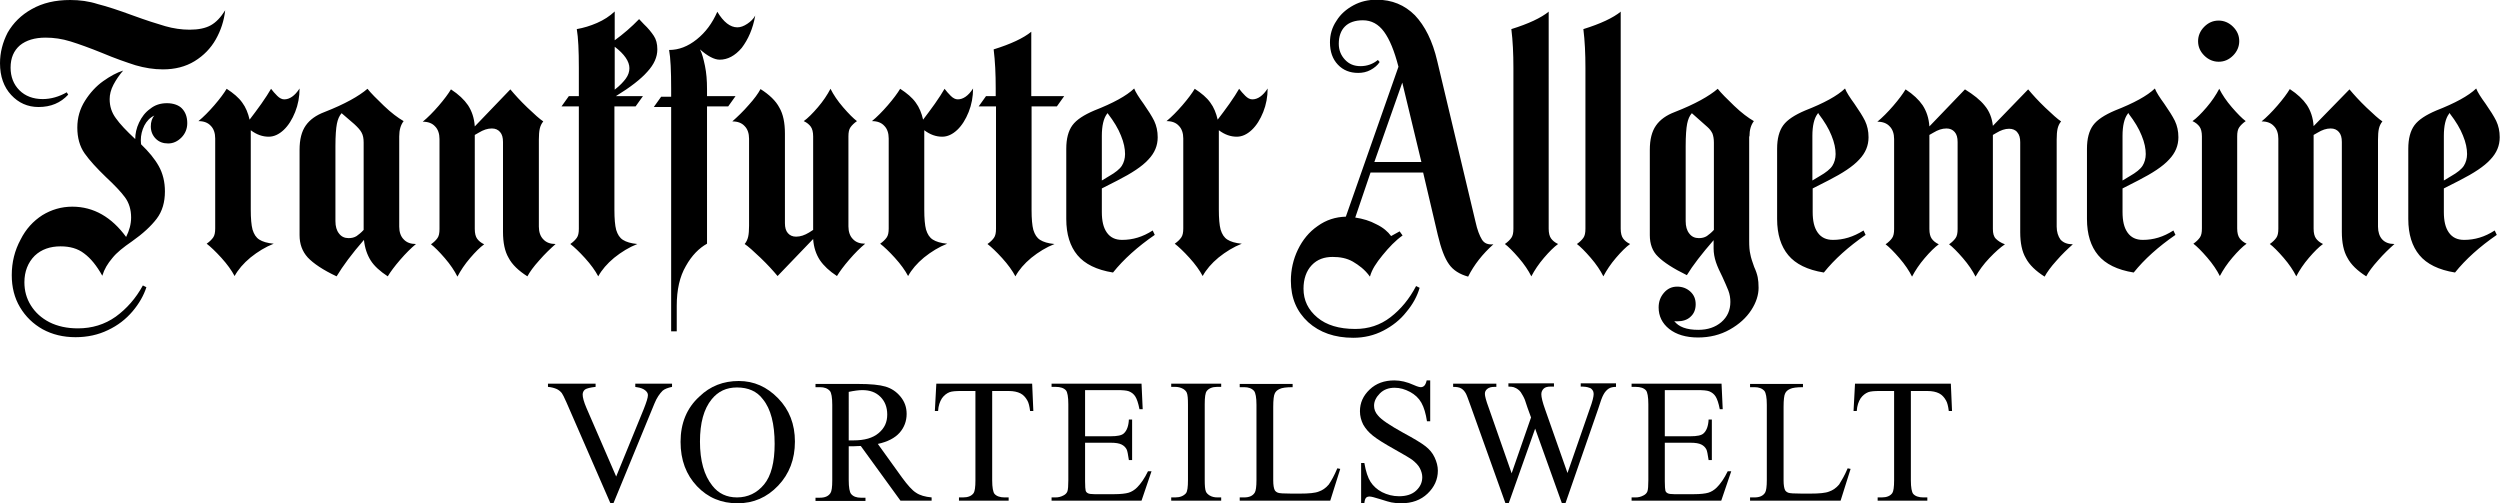
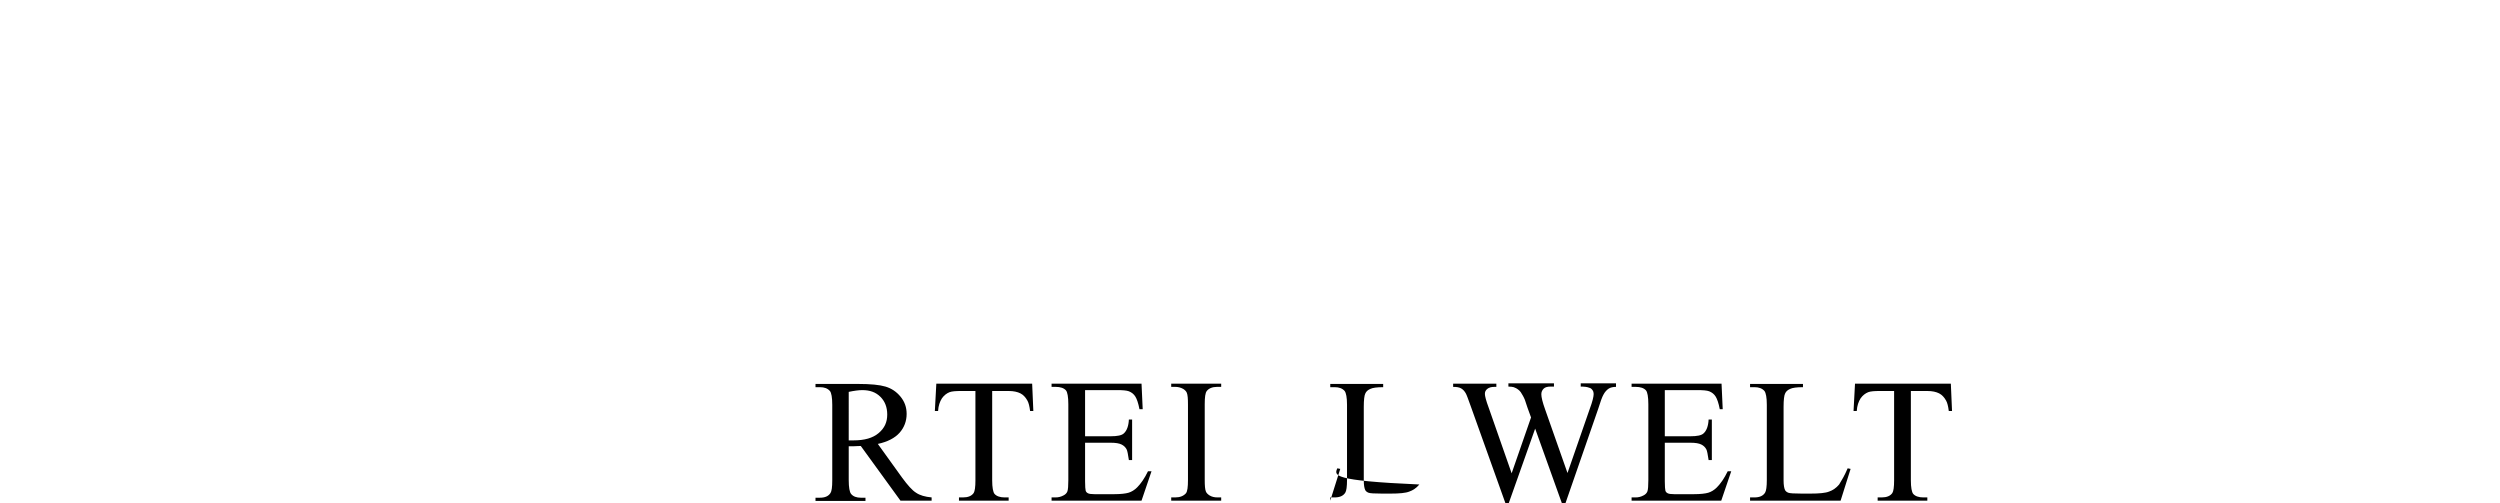
<svg xmlns="http://www.w3.org/2000/svg" version="1.1" x="0px" y="0px" width="850.4px" height="171.2px" viewBox="0 0 850.4 171.2" style="enable-background:new 0 0 850.4 171.2;" xml:space="preserve">
  <g id="Subline">
    <g>
-       <path d="M228.6,130.5v1.1c-1.4,0.3-2.5,0.7-3.2,1.3c-1,1-2,2.4-2.8,4.4l-13.9,33.8h-1.1l-14.9-34.2c-0.8-1.8-1.3-2.8-1.6-3.2    c-0.5-0.6-1.1-1.1-1.8-1.4s-1.7-0.6-2.9-0.7v-1.1h16.2v1.1c-1.8,0.2-3,0.5-3.6,0.9c-0.5,0.4-0.8,1-0.8,1.7c0,1,0.4,2.5,1.3,4.6    l10.1,23.3l9.4-23c0.9-2.3,1.4-3.8,1.4-4.7c0-0.6-0.3-1.1-0.9-1.6s-1.5-0.9-2.9-1.1c-0.1,0-0.3,0-0.5-0.1v-1.1H228.6z" />
-       <path d="M251.3,129.6c5.2,0,9.6,2,13.4,5.9c3.8,3.9,5.7,8.8,5.7,14.7c0,6-1.9,11-5.7,15c-3.8,4-8.4,6-13.8,6    c-5.5,0-10.1-1.9-13.8-5.8s-5.6-8.9-5.6-15.1c0-6.3,2.1-11.5,6.4-15.4C241.6,131.3,246.1,129.6,251.3,129.6z M250.7,131.8    c-3.6,0-6.4,1.3-8.6,4c-2.7,3.3-4,8.1-4,14.4c0,6.5,1.4,11.5,4.2,15c2.1,2.7,4.9,4,8.4,4c3.7,0,6.8-1.5,9.2-4.4s3.6-7.5,3.6-13.8    c0-6.8-1.3-11.9-4-15.2C257.5,133.1,254.5,131.8,250.7,131.8z" />
      <path d="M316.9,170.3h-10.6l-13.5-18.6c-1,0-1.8,0.1-2.4,0.1c-0.3,0-0.5,0-0.8,0c-0.3,0-0.6,0-0.9,0v11.5c0,2.5,0.3,4.1,0.8,4.7    c0.7,0.9,1.9,1.3,3.3,1.3h1.6v1.1h-17v-1.1h1.5c1.7,0,2.9-0.5,3.6-1.6c0.4-0.6,0.6-2,0.6-4.3v-25.7c0-2.5-0.3-4.1-0.8-4.7    c-0.8-0.9-1.9-1.3-3.4-1.3h-1.5v-1.1h14.5c4.2,0,7.3,0.3,9.3,0.9c2,0.6,3.7,1.7,5.1,3.4s2.1,3.6,2.1,5.9c0,2.4-0.8,4.6-2.4,6.4    s-4.1,3.1-7.4,3.8l8.2,11.4c1.9,2.6,3.5,4.4,4.8,5.2c1.3,0.9,3.1,1.4,5.3,1.6V170.3z M288.6,149.8c0.4,0,0.7,0,1,0    c0.3,0,0.5,0,0.7,0c3.8,0,6.6-0.8,8.6-2.5s2.9-3.7,2.9-6.3c0-2.5-0.8-4.5-2.3-6c-1.6-1.6-3.6-2.3-6.2-2.3c-1.1,0-2.7,0.2-4.6,0.6    V149.8z" />
      <path d="M351.1,130.5l0.4,9.3h-1.1c-0.2-1.6-0.5-2.8-0.9-3.5c-0.6-1.1-1.4-2-2.4-2.5c-1-0.5-2.3-0.8-4-0.8h-5.6v30.4    c0,2.4,0.3,4,0.8,4.6c0.7,0.8,1.9,1.2,3.4,1.2h1.4v1.1h-16.9v-1.1h1.4c1.7,0,2.9-0.5,3.6-1.5c0.4-0.6,0.6-2.1,0.6-4.3V133h-4.8    c-1.9,0-3.2,0.1-4,0.4c-1,0.4-1.9,1.1-2.6,2.1c-0.7,1.1-1.2,2.5-1.3,4.3h-1.1l0.5-9.3H351.1z" />
      <path d="M369.1,132.7v15.7h8.7c2.3,0,3.8-0.3,4.5-1c1-0.9,1.6-2.5,1.7-4.7h1.1v13.8h-1.1c-0.3-1.9-0.5-3.2-0.8-3.7    c-0.4-0.7-0.9-1.2-1.7-1.6c-0.8-0.4-2-0.6-3.7-0.6h-8.7v13.1c0,1.8,0.1,2.8,0.2,3.2s0.4,0.7,0.8,0.9c0.4,0.2,1.1,0.3,2.2,0.3h6.7    c2.2,0,3.9-0.2,4.9-0.5c1-0.3,2-0.9,2.9-1.8c1.2-1.2,2.5-3,3.7-5.5h1.2l-3.4,10h-30.6v-1.1h1.4c0.9,0,1.8-0.2,2.7-0.7    c0.6-0.3,1.1-0.8,1.3-1.4s0.3-1.9,0.3-3.8v-25.8c0-2.5-0.3-4.1-0.8-4.7c-0.7-0.8-1.9-1.2-3.5-1.2h-1.4v-1.1h30.6l0.4,8.7h-1.1    c-0.4-2.1-0.9-3.5-1.4-4.3c-0.5-0.8-1.2-1.4-2.2-1.8c-0.8-0.3-2.2-0.4-4.1-0.4H369.1z" />
      <path d="M415.4,169.2v1.1h-17v-1.1h1.4c1.6,0,2.8-0.5,3.6-1.4c0.5-0.6,0.7-2.1,0.7-4.5v-25.7c0-2-0.1-3.3-0.4-4    c-0.2-0.5-0.6-0.9-1.2-1.3c-0.9-0.5-1.8-0.7-2.7-0.7h-1.4v-1.1h17v1.1H414c-1.6,0-2.8,0.5-3.5,1.4c-0.5,0.6-0.7,2.1-0.7,4.5v25.7    c0,2,0.1,3.3,0.4,4c0.2,0.5,0.6,0.9,1.2,1.3c0.8,0.5,1.7,0.7,2.7,0.7H415.4z" />
-       <path d="M454.9,159.3l1,0.2l-3.4,10.8h-30.8v-1.1h1.5c1.7,0,2.9-0.5,3.6-1.6c0.4-0.6,0.6-2.1,0.6-4.3v-25.6c0-2.5-0.3-4-0.8-4.7    c-0.8-0.9-1.9-1.3-3.4-1.3h-1.5v-1.1h18v1.1c-2.1,0-3.6,0.2-4.4,0.6c-0.9,0.4-1.4,0.9-1.7,1.6c-0.3,0.6-0.5,2.1-0.5,4.5v25    c0,1.6,0.2,2.7,0.5,3.3c0.2,0.4,0.6,0.7,1.1,0.9s2,0.3,4.6,0.3h2.9c3,0,5.2-0.2,6.4-0.7c1.2-0.4,2.4-1.2,3.4-2.4    C452.9,163.5,453.9,161.7,454.9,159.3z" />
-       <path d="M486.5,129.6v13.7h-1.1c-0.4-2.6-1-4.7-1.9-6.3c-0.9-1.6-2.2-2.8-3.9-3.7s-3.4-1.4-5.2-1.4c-2,0-3.7,0.6-5,1.9    s-2,2.7-2,4.2c0,1.2,0.4,2.3,1.3,3.3c1.2,1.5,4.1,3.4,8.6,5.9c3.7,2,6.2,3.5,7.6,4.6s2.4,2.3,3.1,3.8s1.1,3,1.1,4.5    c0,3-1.2,5.6-3.5,7.8c-2.3,2.2-5.3,3.3-9,3.3c-1.2,0-2.2-0.1-3.3-0.3c-0.6-0.1-1.9-0.5-3.8-1.1s-3.1-0.9-3.6-0.9    c-0.5,0-0.9,0.1-1.2,0.4s-0.5,0.9-0.6,1.8h-1.1v-13.6h1.1c0.5,2.9,1.2,5,2.1,6.4s2.2,2.6,3.9,3.5c1.8,0.9,3.7,1.4,5.8,1.4    c2.4,0,4.4-0.6,5.8-1.9s2.1-2.8,2.1-4.6c0-1-0.3-2-0.8-3c-0.5-1-1.4-1.9-2.5-2.8c-0.8-0.6-2.8-1.8-6.2-3.7s-5.8-3.4-7.3-4.6    s-2.5-2.4-3.3-3.8c-0.7-1.4-1.1-2.9-1.1-4.5c0-2.9,1.1-5.3,3.3-7.4s5-3.1,8.4-3.1c2.1,0,4.3,0.5,6.7,1.6c1.1,0.5,1.9,0.7,2.3,0.7    c0.5,0,0.9-0.2,1.2-0.5s0.6-0.9,0.8-1.8H486.5z" />
+       <path d="M454.9,159.3l1,0.2l-3.4,10.8v-1.1h1.5c1.7,0,2.9-0.5,3.6-1.6c0.4-0.6,0.6-2.1,0.6-4.3v-25.6c0-2.5-0.3-4-0.8-4.7    c-0.8-0.9-1.9-1.3-3.4-1.3h-1.5v-1.1h18v1.1c-2.1,0-3.6,0.2-4.4,0.6c-0.9,0.4-1.4,0.9-1.7,1.6c-0.3,0.6-0.5,2.1-0.5,4.5v25    c0,1.6,0.2,2.7,0.5,3.3c0.2,0.4,0.6,0.7,1.1,0.9s2,0.3,4.6,0.3h2.9c3,0,5.2-0.2,6.4-0.7c1.2-0.4,2.4-1.2,3.4-2.4    C452.9,163.5,453.9,161.7,454.9,159.3z" />
      <path d="M549.7,130.5v1.1c-1,0-1.9,0.2-2.5,0.6c-0.6,0.4-1.3,1.1-1.8,2.1c-0.4,0.7-1,2.3-1.8,4.9l-11.1,32h-1.2l-9.1-25.4l-9,25.4    h-1.1l-11.8-33c-0.9-2.5-1.4-3.9-1.7-4.4c-0.4-0.7-0.9-1.3-1.6-1.7s-1.6-0.5-2.7-0.5v-1.1H509v1.1h-0.7c-1,0-1.8,0.2-2.4,0.7    s-0.8,1-0.8,1.7c0,0.7,0.4,2.3,1.3,4.7l7.8,22.3l6.6-19l-1.2-3.3l-0.9-2.7c-0.4-1-0.9-1.8-1.4-2.6c-0.3-0.4-0.6-0.7-0.9-0.9    c-0.5-0.4-1-0.6-1.5-0.8c-0.4-0.1-1-0.2-1.8-0.2v-1.1h15.5v1.1h-1.1c-1.1,0-1.9,0.2-2.4,0.7c-0.5,0.5-0.8,1.1-0.8,1.9    c0,1,0.4,2.7,1.3,5.2l7.6,21.6l7.6-21.9c0.9-2.4,1.3-4.1,1.3-5c0-0.4-0.1-0.9-0.4-1.3s-0.6-0.7-1.1-0.8c-0.7-0.3-1.7-0.4-2.9-0.4    v-1.1H549.7z" />
      <path d="M566.3,132.7v15.7h8.7c2.3,0,3.8-0.3,4.5-1c1-0.9,1.6-2.5,1.7-4.7h1.1v13.8h-1.1c-0.3-1.9-0.5-3.2-0.8-3.7    c-0.4-0.7-0.9-1.2-1.7-1.6c-0.8-0.4-2-0.6-3.7-0.6h-8.7v13.1c0,1.8,0.1,2.8,0.2,3.2s0.4,0.7,0.8,0.9c0.4,0.2,1.1,0.3,2.2,0.3h6.7    c2.2,0,3.9-0.2,4.9-0.5c1-0.3,2-0.9,2.9-1.8c1.2-1.2,2.5-3,3.7-5.5h1.2l-3.4,10H555v-1.1h1.4c0.9,0,1.8-0.2,2.7-0.7    c0.6-0.3,1.1-0.8,1.3-1.4s0.3-1.9,0.3-3.8v-25.8c0-2.5-0.3-4.1-0.8-4.7c-0.7-0.8-1.9-1.2-3.5-1.2H555v-1.1h30.6l0.4,8.7H585    c-0.4-2.1-0.9-3.5-1.4-4.3c-0.5-0.8-1.2-1.4-2.2-1.8c-0.8-0.3-2.2-0.4-4.1-0.4H566.3z" />
      <path d="M628.5,159.3l1,0.2l-3.4,10.8h-30.8v-1.1h1.5c1.7,0,2.9-0.5,3.6-1.6c0.4-0.6,0.6-2.1,0.6-4.3v-25.6c0-2.5-0.3-4-0.8-4.7    c-0.8-0.9-1.9-1.3-3.4-1.3h-1.5v-1.1h18v1.1c-2.1,0-3.6,0.2-4.4,0.6c-0.9,0.4-1.4,0.9-1.7,1.6c-0.3,0.6-0.5,2.1-0.5,4.5v25    c0,1.6,0.2,2.7,0.5,3.3c0.2,0.4,0.6,0.7,1.1,0.9s2,0.3,4.6,0.3h2.9c3,0,5.2-0.2,6.4-0.7c1.2-0.4,2.4-1.2,3.4-2.4    C626.4,163.5,627.5,161.7,628.5,159.3z" />
      <path d="M663.6,130.5l0.4,9.3h-1.1c-0.2-1.6-0.5-2.8-0.9-3.5c-0.6-1.1-1.4-2-2.4-2.5c-1-0.5-2.3-0.8-4-0.8H650v30.4    c0,2.4,0.3,4,0.8,4.6c0.7,0.8,1.9,1.2,3.4,1.2h1.4v1.1h-16.9v-1.1h1.4c1.7,0,2.9-0.5,3.6-1.5c0.4-0.6,0.6-2.1,0.6-4.3V133h-4.8    c-1.9,0-3.2,0.1-4,0.4c-1,0.4-1.9,1.1-2.6,2.1c-0.7,1.1-1.2,2.5-1.3,4.3h-1.1l0.5-9.3H663.6z" />
    </g>
  </g>
  <g id="FAZ_x5F_Logo">
-     <path d="M256.9,5.3c-0.6,1.1-1.5,2-2.7,2.8c-1.2,0.8-2.3,1.2-3.4,1.2c-2.4,0-4.7-1.8-6.8-5.3c-1.7,3.9-4,7-7,9.4s-6.1,3.6-9.4,3.6   c0.5,2.7,0.7,7.1,0.7,13.2v2.7h-3.4l-2.5,3.5h5.9v76.3h1.9V104c0-5.4,1-9.9,3.1-13.5c2-3.6,4.5-6.1,7.2-7.6V36.2h7.2l2.5-3.5h-9.7   v-2.4c0-2.9-0.2-5.5-0.7-7.9c-0.5-2.4-1-4.3-1.7-5.6c2.6,2.3,4.9,3.5,6.7,3.5c2.7,0,5.2-1.3,7.5-4C254.5,13.4,256.1,9.8,256.9,5.3z    M101.9,30.1c-1.6,2.5-3.4,3.7-5.2,3.7c-0.8,0-1.6-0.4-2.4-1.2c-0.8-0.8-1.5-1.6-2.1-2.4c-0.8,1.4-1.9,3.1-3.3,5.1   c-1.4,2-2.8,3.8-4,5.4c-0.5-2.2-1.3-4.2-2.5-5.8c-1.2-1.7-3-3.2-5.3-4.7c-0.9,1.5-2.3,3.4-4.2,5.6c-1.9,2.2-3.7,4-5.4,5.4   c1.8,0,3.2,0.5,4.2,1.6c1,1,1.5,2.5,1.5,4.3v30.6c0,1.4-0.2,2.4-0.7,3.1c-0.5,0.7-1.2,1.4-2.2,2.1c1.3,1,3,2.6,5,4.8   c2,2.2,3.5,4.3,4.5,6.2c1.2-2.2,3-4.3,5.4-6.3c2.5-2,5.1-3.6,7.9-4.7c-2.2-0.2-3.8-0.7-4.9-1.4c-1.1-0.7-1.8-1.8-2.3-3.4   c-0.4-1.5-0.6-3.8-0.6-6.8V44.3c2,1.5,4,2.2,6.1,2.2c1.8,0,3.5-0.8,5.1-2.3c1.6-1.5,2.9-3.6,3.9-6.1   C101.4,35.6,101.9,32.9,101.9,30.1z M183.3,47.5c0-1.5,0.1-2.8,0.3-3.7c0.2-0.9,0.6-1.8,1.2-2.5c-1.2-0.8-3-2.4-5.4-4.7   c-2.4-2.3-4.3-4.4-5.8-6.2l-12.1,12.6c-0.2-2.9-1-5.2-2.3-7.2c-1.3-1.9-3.2-3.7-5.8-5.4c-0.9,1.5-2.3,3.4-4.2,5.6   c-1.9,2.2-3.7,4-5.4,5.4c1.8,0,3.2,0.5,4.2,1.6c1,1,1.5,2.5,1.5,4.3v30.6c0,1.4-0.2,2.4-0.7,3.1c-0.5,0.7-1.2,1.4-2.2,2.1   c1.2,0.9,2.8,2.5,4.7,4.7c1.9,2.2,3.3,4.3,4.3,6.3c1.1-2.1,2.5-4.2,4.3-6.3c1.8-2.1,3.4-3.7,4.8-4.7c-1.1-0.5-1.9-1.2-2.4-1.9   c-0.5-0.7-0.8-1.8-0.8-3.3V45.9l1.4-0.8c1.5-0.9,2.9-1.4,4.4-1.4c1.2,0,2.1,0.4,2.8,1.2c0.7,0.8,1,1.9,1,3.4v30.6   c0,3.6,0.6,6.6,1.9,8.8c1.2,2.3,3.4,4.4,6.4,6.3c0.8-1.5,2.1-3.3,4-5.4c1.9-2.2,3.8-4,5.6-5.6c-1.8,0-3.2-0.5-4.2-1.6   c-1-1-1.5-2.5-1.5-4.3V47.5z M808.9,77.1V47.5c0-1.5,0.1-2.8,0.3-3.7c0.2-0.9,0.6-1.8,1.2-2.5c-1.2-0.8-3-2.4-5.4-4.7   c-2.4-2.3-4.3-4.4-5.8-6.2L787,42.9c-0.2-2.9-1-5.2-2.3-7.2c-1.3-1.9-3.2-3.7-5.8-5.4c-0.9,1.5-2.3,3.4-4.2,5.6   c-1.9,2.2-3.7,4-5.4,5.4c1.8,0,3.2,0.5,4.2,1.6c1,1,1.5,2.5,1.5,4.3v30.6c0,1.4-0.2,2.4-0.7,3.1c-0.5,0.7-1.2,1.4-2.2,2.1   c1.2,0.9,2.8,2.5,4.7,4.7c1.9,2.2,3.3,4.3,4.3,6.3c1.1-2.1,2.5-4.2,4.3-6.3c1.8-2.1,3.4-3.7,4.8-4.7c-1.1-0.5-1.9-1.2-2.4-1.9   c-0.5-0.7-0.8-1.8-0.8-3.3V45.9l1.4-0.8c1.5-0.9,2.9-1.4,4.4-1.4c1.2,0,2.1,0.4,2.8,1.2c0.7,0.8,1,1.9,1,3.4v30.6   c0,3.6,0.6,6.6,1.9,8.8c1.2,2.3,3.4,4.4,6.4,6.3c0.8-1.5,2.1-3.3,4-5.4c1.9-2.2,3.8-4,5.6-5.6c-1.8,0-3.2-0.5-4.2-1.6   C809.4,80.4,808.9,78.9,808.9,77.1L808.9,77.1L808.9,77.1z M223.6,16.8c0-1.9-0.4-3.4-1.2-4.6c-0.8-1.2-1.9-2.6-3.4-4l-1.6-1.7   c-2.6,2.7-5.4,5.1-8.3,7.2V3.9c-1.7,1.6-3.7,2.9-6,3.9c-2.3,1-4.6,1.7-6.9,2.1c0.5,2.9,0.7,7.3,0.7,13.2v9.6h-3.4l-2.5,3.5h5.9   v41.6c0,1.4-0.2,2.4-0.7,3.1c-0.5,0.7-1.2,1.4-2.2,2.1c1.3,1,3,2.6,5,4.8c2,2.2,3.5,4.3,4.5,6.2c1.2-2.2,3-4.3,5.4-6.3   c2.5-2,5.1-3.6,7.9-4.7c-2.2-0.2-3.8-0.7-4.9-1.4c-1.1-0.7-1.8-1.8-2.3-3.4c-0.4-1.5-0.6-3.8-0.6-6.8V36.2h7.2l2.5-3.5h-9.2   c4.9-3,8.5-5.8,10.7-8.3C222.5,21.9,223.6,19.4,223.6,16.8z M209.1,15.9c3.3,2.5,5,5,5,7.3c0,1.2-0.4,2.4-1.2,3.5   c-0.8,1.1-2,2.4-3.8,3.8V15.9z M331,30.1c-1.6,2.5-3.4,3.7-5.2,3.7c-0.8,0-1.6-0.4-2.4-1.2c-0.8-0.8-1.5-1.6-2.1-2.4   c-0.8,1.4-1.9,3.1-3.3,5.1c-1.4,2-2.8,3.8-4,5.4c-0.5-2.2-1.3-4.2-2.5-5.8c-1.2-1.7-3-3.2-5.3-4.7c-0.9,1.5-2.3,3.4-4.2,5.6   c-1.9,2.2-3.7,4-5.4,5.4c1.8,0,3.2,0.5,4.2,1.6c1,1,1.5,2.5,1.5,4.3v30.6c0,1.4-0.2,2.4-0.7,3.1c-0.5,0.7-1.2,1.4-2.2,2.1   c1.3,1,3,2.6,5,4.8c2,2.2,3.5,4.3,4.5,6.2c1.2-2.2,3-4.3,5.4-6.3c2.5-2,5.1-3.6,7.9-4.7c-2.2-0.2-3.8-0.7-4.9-1.4   c-1.1-0.7-1.8-1.8-2.3-3.4c-0.4-1.5-0.6-3.8-0.6-6.8V44.3c2,1.5,4,2.2,6.1,2.2c1.8,0,3.5-0.8,5.1-2.3c1.6-1.5,2.9-3.6,3.9-6.1   C330.5,35.6,331,32.9,331,30.1z M431.2,30.1c-1.6,2.5-3.4,3.7-5.2,3.7c-0.8,0-1.6-0.4-2.4-1.2c-0.8-0.8-1.5-1.6-2.1-2.4   c-0.8,1.4-1.9,3.1-3.3,5.1c-1.4,2-2.8,3.8-4,5.4c-0.5-2.2-1.3-4.2-2.5-5.8c-1.2-1.7-3-3.2-5.3-4.7c-0.9,1.5-2.3,3.4-4.2,5.6   c-1.9,2.2-3.7,4-5.4,5.4c1.8,0,3.2,0.5,4.2,1.6c1,1,1.5,2.5,1.5,4.3v30.6c0,1.4-0.2,2.4-0.7,3.1c-0.5,0.7-1.2,1.4-2.2,2.1   c1.3,1,3,2.6,5,4.8c2,2.2,3.5,4.3,4.5,6.2c1.2-2.2,3-4.3,5.4-6.3c2.5-2,5.1-3.6,7.9-4.7c-2.2-0.2-3.8-0.7-4.9-1.4   c-1.1-0.7-1.8-1.8-2.3-3.4c-0.4-1.5-0.6-3.8-0.6-6.8V44.3c2,1.5,4,2.2,6.1,2.2c1.8,0,3.5-0.8,5.1-2.3c1.6-1.5,2.9-3.6,3.9-6.1   C430.7,35.6,431.2,32.9,431.2,30.1z M135.8,46.4c0-2.2,0.5-3.9,1.5-5.2c-1.9-1.1-4.2-2.8-6.7-5.2c-2.5-2.4-4.4-4.3-5.6-5.8   c-2.9,2.5-7.7,5.2-14.6,7.9c-2.9,1.1-5,2.6-6.4,4.6s-2.1,4.7-2.1,8.3v29c0,3,0.9,5.5,2.8,7.6c1.9,2,5.1,4.2,9.8,6.4   c2.1-3.5,5.2-7.7,9.3-12.4c0.3,2.8,1.1,5.1,2.3,7c1.2,1.9,3.2,3.7,5.8,5.4c0.9-1.5,2.3-3.4,4.2-5.6c1.9-2.2,3.7-4,5.4-5.4   c-1.8,0-3.2-0.5-4.2-1.6c-1-1-1.5-2.5-1.5-4.3V46.4z M118.6,81c-1.4,0-2.5-0.5-3.3-1.6c-0.8-1-1.2-2.4-1.2-4.2V49.7   c0-3.5,0.2-6.1,0.5-7.6c0.3-1.5,0.8-2.7,1.6-3.6l4.3,3.7c1.2,1.1,2.1,2.1,2.5,2.9c0.5,0.9,0.7,2,0.7,3.4v29.7   c-0.8,0.9-1.7,1.6-2.4,2.1C120.5,80.8,119.6,81,118.6,81z M288.6,46.4c0-1.4,0.2-2.4,0.7-3.1c0.5-0.7,1.2-1.4,2.2-2.1   c-1.2-0.9-2.8-2.5-4.7-4.7c-1.9-2.2-3.3-4.3-4.3-6.3c-1.1,2.1-2.5,4.2-4.3,6.3c-1.8,2.1-3.4,3.7-4.8,4.7c1.1,0.5,1.9,1.2,2.4,1.9   c0.5,0.7,0.8,1.8,0.8,3.3v31.8l-1.4,0.9c-1.5,0.9-2.9,1.4-4.4,1.4c-1.2,0-2.1-0.4-2.8-1.2c-0.7-0.8-1-1.9-1-3.4V45.4   c0-3.6-0.6-6.6-1.9-8.8c-1.2-2.3-3.4-4.4-6.4-6.3c-0.8,1.5-2.1,3.3-4,5.4c-1.9,2.2-3.8,4-5.6,5.6c1.8,0,3.2,0.5,4.2,1.6   c1,1,1.5,2.5,1.5,4.3v29.6c0,1.5-0.1,2.8-0.3,3.7c-0.2,0.9-0.6,1.8-1.2,2.5c1.2,0.8,3,2.4,5.4,4.7c2.4,2.3,4.3,4.4,5.8,6.2   l12.1-12.6c0.2,2.9,1,5.2,2.3,7.2c1.3,1.9,3.2,3.7,5.8,5.4c0.9-1.5,2.3-3.4,4.2-5.6c1.9-2.2,3.7-4,5.4-5.4c-1.8,0-3.2-0.5-4.2-1.6   c-1-1-1.5-2.5-1.5-4.3V46.4z M359.5,36.2l2.5-3.5h-11.2V10.8c-2.7,2.2-7,4.2-12.8,6c0.5,4,0.7,8.4,0.7,13.2v2.7h-3.3l-2.5,3.5h5.9   v41.6c0,1.4-0.2,2.4-0.7,3.1c-0.5,0.7-1.2,1.4-2.2,2.1c1.3,1,3,2.6,5,4.8c2,2.2,3.5,4.3,4.5,6.2c1.2-2.2,3-4.3,5.4-6.3   c2.5-2,5.1-3.6,7.9-4.7c-2.2-0.2-3.8-0.7-4.9-1.4c-1.1-0.7-1.8-1.8-2.3-3.4c-0.4-1.5-0.6-3.8-0.6-6.8V36.2H359.5z M381.7,81.6   c-2.3,0-4-0.8-5.2-2.5c-1.2-1.7-1.7-4-1.7-7v-8l5.3-2.7c4.9-2.5,8.4-4.8,10.5-7.1c2.2-2.3,3.2-4.8,3.2-7.6c0-2.1-0.4-3.9-1.2-5.6   c-0.8-1.6-2-3.5-3.6-5.8c-1.6-2.2-2.7-3.9-3.2-5.2c-2.6,2.5-7.2,5-13.6,7.5c-3.5,1.5-6,3.1-7.4,5c-1.4,1.9-2.1,4.6-2.1,8v23.9   c0,5.2,1.3,9.3,3.8,12.3c2.5,3,6.5,5,12.1,5.9c3.6-4.5,8.4-8.8,14.2-12.8l-0.7-1.5C388.7,80.6,385.3,81.6,381.7,81.6z M376.9,38.7   c2,2.6,3.5,5.1,4.4,7.4c1,2.4,1.4,4.5,1.4,6.3c0,1.5-0.4,2.9-1.1,4c-0.7,1.1-2.2,2.3-4.3,3.5l-2.5,1.5V46.2c0-3.4,0.6-5.9,1.7-7.4   c0.1-0.1,0.3-0.4,0.3-0.4C376.7,38.5,376.8,38.6,376.9,38.7z M623.5,81.6c-2.3,0-4-0.8-5.2-2.5c-1.2-1.7-1.7-4-1.7-7v-8l5.3-2.7   c4.9-2.5,8.4-4.8,10.5-7.1c2.2-2.3,3.2-4.8,3.2-7.6c0-2.1-0.4-3.9-1.2-5.6c-0.8-1.6-2-3.5-3.6-5.8c-1.6-2.2-2.7-3.9-3.2-5.2   c-2.6,2.5-7.2,5-13.6,7.5c-3.5,1.5-6,3.1-7.4,5c-1.4,1.9-2.1,4.6-2.1,8v23.9c0,5.2,1.3,9.3,3.8,12.3c2.5,3,6.5,5,12.1,5.9   c3.6-4.5,8.4-8.8,14.2-12.8l-0.7-1.5C630.4,80.6,627,81.6,623.5,81.6z M618.6,38.7c2,2.6,3.5,5.1,4.4,7.4c1,2.4,1.4,4.5,1.4,6.3   c0,1.5-0.4,2.9-1.1,4c-0.7,1.1-2.2,2.3-4.3,3.5l-2.5,1.5V46.2c0-3.4,0.6-5.9,1.7-7.4c0.1-0.1,0.3-0.4,0.3-0.4   C618.5,38.5,618.6,38.6,618.6,38.7z M728.9,81.6c-2.3,0-4-0.8-5.2-2.5c-1.2-1.7-1.7-4-1.7-7v-8l5.3-2.7c4.9-2.5,8.4-4.8,10.5-7.1   c2.2-2.3,3.2-4.8,3.2-7.6c0-2.1-0.4-3.9-1.2-5.6c-0.8-1.6-2-3.5-3.6-5.8c-1.6-2.2-2.7-3.9-3.2-5.2c-2.6,2.5-7.2,5-13.6,7.5   c-3.5,1.5-6,3.1-7.4,5c-1.4,1.9-2.1,4.6-2.1,8v23.9c0,5.2,1.3,9.3,3.8,12.3c2.5,3,6.5,5,12.1,5.9c3.6-4.5,8.4-8.8,14.2-12.8   l-0.7-1.5C735.9,80.6,732.5,81.6,728.9,81.6z M724.1,38.7c2,2.6,3.5,5.1,4.4,7.4c1,2.4,1.4,4.5,1.4,6.3c0,1.5-0.4,2.9-1.1,4   c-0.7,1.1-2.2,2.3-4.3,3.5l-2.5,1.5V46.2c0-3.4,0.6-5.9,1.7-7.4c0.1-0.1,0.3-0.4,0.3-0.4C724,38.5,724.1,38.6,724.1,38.7z    M526.9,3.9c-2.7,2.2-7,4.2-12.8,6c0.5,4,0.7,8.4,0.7,13.2v54.7c0,1.4-0.2,2.4-0.7,3.1c-0.5,0.7-1.2,1.4-2.2,2.1   c1.2,0.9,2.8,2.5,4.7,4.7s3.3,4.3,4.3,6.3c1.1-2.1,2.5-4.2,4.3-6.3c1.8-2.1,3.4-3.7,4.8-4.7c-1.1-0.5-1.9-1.2-2.4-1.9   c-0.5-0.7-0.8-1.8-0.8-3.3V3.9z M551.4,3.9c-2.7,2.2-7,4.2-12.8,6c0.5,4,0.7,8.4,0.7,13.2v54.7c0,1.4-0.2,2.4-0.7,3.1   c-0.5,0.7-1.2,1.4-2.2,2.1c1.2,0.9,2.8,2.5,4.7,4.7c1.9,2.2,3.3,4.3,4.3,6.3c1.1-2.1,2.5-4.2,4.3-6.3c1.8-2.1,3.4-3.7,4.8-4.7   c-1.1-0.5-1.9-1.2-2.4-1.9c-0.5-0.7-0.8-1.8-0.8-3.3V3.9z M595.1,46.4c0-2.2,0.5-3.9,1.5-5.2c-1.9-1.1-4.2-2.8-6.7-5.2   c-2.5-2.4-4.4-4.3-5.6-5.8c-2.9,2.5-7.7,5.2-14.6,7.9c-2.9,1.1-5,2.6-6.4,4.6c-1.4,2-2.1,4.7-2.1,8.3v29c0,3,0.9,5.5,2.8,7.3   c1.9,1.9,5.1,4,9.8,6.3c2-3.3,5.1-7.3,9.1-11.9v2.8c0,1.6,0.3,3.2,0.8,4.7c0.5,1.5,1.3,3.2,2.2,5c0.8,1.8,1.5,3.3,2,4.6   c0.5,1.3,0.7,2.6,0.7,3.9c0,2.8-1,5.1-3.1,6.9c-2,1.7-4.6,2.6-7.8,2.6c-4,0-6.7-1-8.2-3c0.2,0.1,0.6,0.1,1,0.1   c1.9,0,3.5-0.5,4.6-1.6c1.1-1,1.7-2.4,1.7-4.2c0-1.8-0.6-3.2-1.8-4.3c-1.2-1.1-2.7-1.7-4.5-1.7c-1.8,0-3.3,0.7-4.5,2.1   c-1.2,1.4-1.8,3-1.8,5c0,2.9,1.2,5.4,3.6,7.3s5.7,2.9,9.8,2.9c4,0,7.6-0.9,10.8-2.7c3.2-1.8,5.6-4,7.3-6.6c1.7-2.6,2.5-5.2,2.5-7.6   c0-1.4-0.1-2.6-0.3-3.6c-0.2-1-0.6-2.2-1.2-3.5c-0.6-1.7-1.1-3.1-1.3-4.3c-0.3-1.2-0.4-2.7-0.4-4.6V46.4z M577.9,81   c-1.4,0-2.5-0.5-3.3-1.6c-0.8-1-1.2-2.4-1.2-4.2V49.7c0-3.5,0.2-6.1,0.5-7.6c0.3-1.5,0.8-2.7,1.6-3.6l5.3,4.7   c0.8,0.7,1.3,1.4,1.7,2.2c0.3,0.8,0.5,1.8,0.5,3.1v29.7c-0.8,0.9-1.7,1.6-2.4,2.1C579.8,80.8,578.9,81,577.9,81z M761,46.4   c0-1.4,0.2-2.4,0.7-3.1c0.5-0.7,1.2-1.4,2.2-2.1c-1.2-0.9-2.8-2.5-4.7-4.7c-1.9-2.2-3.3-4.3-4.3-6.3c-1.1,2.1-2.5,4.2-4.3,6.3   c-1.8,2.1-3.4,3.7-4.8,4.7c1.1,0.5,1.9,1.2,2.4,1.9c0.5,0.7,0.8,1.8,0.8,3.3v31.3c0,1.4-0.2,2.4-0.7,3.1c-0.5,0.7-1.2,1.4-2.2,2.1   c1.2,0.9,2.8,2.5,4.7,4.7c1.9,2.2,3.3,4.3,4.3,6.3c1.1-2.1,2.5-4.2,4.3-6.3c1.8-2.1,3.4-3.7,4.8-4.7c-1.1-0.5-1.9-1.2-2.4-1.9   c-0.5-0.7-0.8-1.8-0.8-3.3V46.4z M838.2,81.6c-2.3,0-4-0.8-5.2-2.5s-1.7-4-1.7-7v-8l5.3-2.7c4.9-2.5,8.4-4.8,10.5-7.1   c2.2-2.3,3.2-4.8,3.2-7.6c0-2.1-0.4-3.9-1.2-5.6c-0.8-1.6-2-3.5-3.6-5.8c-1.6-2.2-2.7-3.9-3.2-5.2c-2.6,2.5-7.2,5-13.6,7.5   c-3.5,1.5-6,3.1-7.4,5c-1.4,1.9-2.1,4.6-2.1,8v23.9c0,5.2,1.3,9.3,3.8,12.3c2.5,3,6.5,5,12.1,5.9c3.6-4.5,8.4-8.8,14.2-12.8   l-0.7-1.5C845.2,80.6,841.8,81.6,838.2,81.6z M833.4,38.7c2,2.6,3.5,5.1,4.4,7.4c1,2.4,1.4,4.5,1.4,6.3c0,1.5-0.4,2.9-1.1,4   c-0.7,1.1-2.2,2.3-4.3,3.5l-2.5,1.5V46.2c0-3.4,0.6-5.9,1.7-7.4c0.1-0.1,0.3-0.4,0.3-0.4C833.3,38.5,833.4,38.6,833.4,38.7z    M64.5,10.1c-2.7,0-5.5-0.4-8.3-1.2c-2.8-0.8-6.5-2-10.9-3.6c-4.9-1.8-8.8-3.1-12-3.9C30.2,0.4,27.1,0,23.9,0   c-5.1,0-9.4,1-13.1,3.1c-3.6,2-6.3,4.7-8.2,8C0.9,14.4,0,17.9,0,21.5c0,4.5,1.3,8.1,3.8,10.8c2.5,2.7,5.6,4.1,9.3,4.1   c4.2,0,7.5-1.4,10.1-4.2l-0.5-0.8c-2.6,1.5-5.4,2.3-8.2,2.3c-3.2,0-5.9-1-7.9-3c-2-2-3-4.6-3-7.7c0-3.3,1.1-5.8,3.2-7.6   c2.1-1.7,5-2.6,8.7-2.6c2.8,0,5.6,0.4,8.5,1.3s6.5,2.2,10.7,3.9c4.5,1.9,8.3,3.2,11.4,4.2c3.1,0.9,6.2,1.4,9.3,1.4   c4.1,0,7.7-0.9,10.8-2.8c3.1-1.9,5.5-4.4,7.2-7.4c1.7-3,2.8-6.3,3.2-9.9c-1.5,2.4-3.1,4.1-4.9,5.1C69.9,9.6,67.5,10.1,64.5,10.1z    M56.8,35.1c-2.2,0-4.1,0.6-5.7,1.9c-1.7,1.2-2.9,2.8-3.8,4.7c-0.9,1.9-1.3,3.8-1.3,5.6c-3-2.8-5.2-5.1-6.6-7.1   c-1.4-1.9-2.1-4-2.1-6.5c0-1.5,0.4-3.2,1.3-4.9c0.9-1.7,2-3.3,3.3-4.8c-2.2,0.7-4.4,1.9-6.8,3.6c-2.4,1.7-4.5,4-6.2,6.7   c-1.7,2.7-2.6,5.7-2.6,9.1s0.8,6.4,2.5,8.8c1.7,2.4,4.1,5,7.2,8c2.9,2.7,5.1,5,6.5,6.9c1.4,1.9,2.1,4.2,2.1,6.9   c0,2.2-0.6,4.4-1.7,6.6c-4.9-6.7-11-10.3-18.3-10.3c-3.7,0-7.1,1-10.2,2.9c-3.1,2-5.6,4.7-7.4,8.3C5,85.2,4,89.2,4,93.6   c0,4.1,0.9,7.7,2.8,10.9c1.9,3.2,4.5,5.7,7.7,7.5c3.3,1.8,7,2.7,11.2,2.7c4,0,7.7-0.8,11-2.4c3.4-1.6,6.1-3.7,8.4-6.4   c2.2-2.6,3.8-5.4,4.7-8.2l-1.2-0.6c-2.4,4.4-5.5,7.9-9.2,10.6c-3.8,2.7-8.1,4-12.9,4c-3.7,0-6.9-0.7-9.7-2.1   c-2.7-1.4-4.8-3.3-6.3-5.7c-1.5-2.4-2.2-5-2.2-7.9c0-3.6,1.2-6.7,3.5-9c2.3-2.2,5.3-3.2,8.8-3.2c3.1,0,5.8,0.7,8,2.4   c2.3,1.7,4.3,4.2,6.2,7.6c0.7-2.3,1.8-4.1,3.4-6c1.5-1.9,3.8-3.7,6.7-5.7c3.7-2.6,6.5-5.2,8.4-7.7c1.9-2.5,2.8-5.6,2.8-9.3   c0-3.2-0.7-6.1-2.1-8.6c-1.4-2.5-3.4-4.9-6-7.4c0,0-0.1-0.7-0.1-1.4c0-1.7,0.4-3.4,1.2-5c0.8-1.5,1.9-2.7,3.4-3.4   c-0.8,0.9-1.2,2.2-1.2,3.7c0,1.7,0.6,3.1,1.7,4.2c1.1,1.1,2.5,1.6,4.2,1.6c1.7,0,3.2-0.7,4.5-2c1.3-1.3,2-3,2-4.9   c0-2.1-0.6-3.8-1.9-5.1C60.8,35.8,59,35.1,56.8,35.1z M754.7,21c1.9,0,3.5-0.7,4.9-2.1c1.4-1.4,2.1-3.1,2.1-4.9   c0-1.9-0.7-3.5-2.1-4.9c-1.4-1.4-3.1-2.1-4.9-2.1c-1.9,0-3.5,0.7-4.9,2.1c-1.4,1.4-2.1,3.1-2.1,4.9c0,1.9,0.7,3.5,2.1,4.9   C751.2,20.3,752.9,21,754.7,21L754.7,21L754.7,21z M488.9,20.8c-1.6-6.9-4.2-12-7.6-15.6c-3.5-3.5-7.8-5.3-13-5.3   c-2.9,0-5.5,0.6-7.9,1.9c-2.4,1.3-4.4,3-5.8,5.3c-1.5,2.2-2.2,4.7-2.2,7.3c0,3.2,0.9,5.7,2.7,7.6c1.8,1.9,4.1,2.8,6.9,2.8   c1.5,0,2.9-0.3,4.2-1c1.3-0.7,2.4-1.6,3.1-2.7l-0.6-0.7c-1.7,1.4-3.7,2.1-5.9,2.1c-2.2,0-3.9-0.7-5.3-2.2c-1.4-1.5-2.1-3.3-2.1-5.4   c0-2.5,0.7-4.5,2.1-5.9c1.4-1.4,3.5-2.1,6.1-2.1c2.9,0,5.3,1.3,7.2,3.9c1.9,2.6,3.5,6.5,4.9,11.9l-17.9,51   c-3.5,0.1-6.7,1.1-9.6,3.2c-2.9,2-5.1,4.7-6.7,8c-1.6,3.3-2.4,6.9-2.4,10.6c0,5.9,2,10.5,5.9,14.1c3.9,3.5,9,5.3,15.3,5.3   c3.7,0,7.1-0.8,10.2-2.4c3.1-1.6,5.8-3.7,7.9-6.4c2.2-2.6,3.7-5.4,4.5-8.2l-1.2-0.6c-2.3,4.4-5.2,7.9-8.7,10.6c-3.5,2.7-7.5,4-12,4   c-5.5,0-9.8-1.3-12.9-3.9c-3.1-2.6-4.7-5.8-4.7-9.8c0-3.2,0.9-6,2.8-8c1.9-2,4.3-2.8,7.1-2.8c2.5,0,4.8,0.4,6.9,1.6   c2,1.2,4,2.6,5.8,5.1c0.7-2.5,2.1-4.6,4.3-7.3c2.2-2.7,4.4-5,6.8-6.7l-1-1.4l-2.9,1.6c-1.1-1.5-2.7-2.9-5-4   c-2.2-1.2-4.6-1.9-7.2-2.3l5.2-15.3h17.9l5,21.3c1.1,4.6,2.3,7.8,3.8,9.9c1.4,2,3.6,3.4,6.5,4.2c2-4,4.9-7.7,8.6-11   c-1.8,0.2-3.1-0.3-3.9-1.6c-0.8-1.3-1.6-3.3-2.2-6.1L488.9,20.8z M477,28.1l6.5,27h-16L477,28.1z M699.6,77.1V47.5   c0-1.5,0.1-2.8,0.3-3.7c0.2-0.9,0.6-1.8,1.2-2.5c-1.2-0.8-3-2.4-5.4-4.7c-2.4-2.3-4.3-4.4-5.8-6.2l-12,12.4c-0.3-2.7-1.2-5-2.8-6.9   c-1.5-1.9-3.8-3.7-6.7-5.5l-12.1,12.6c-0.2-2.9-1-5.2-2.3-7.2c-1.3-1.9-3.2-3.7-5.8-5.4c-0.9,1.5-2.3,3.4-4.2,5.6   c-1.9,2.2-3.7,4-5.4,5.4c1.8,0,3.2,0.5,4.2,1.6c1,1,1.5,2.5,1.5,4.3v30.6c0,1.4-0.2,2.4-0.7,3.1c-0.5,0.7-1.2,1.4-2.2,2.1   c1.2,0.9,2.8,2.5,4.7,4.7c1.9,2.2,3.3,4.3,4.3,6.3c1.1-2.1,2.5-4.2,4.3-6.3c1.8-2.1,3.4-3.7,4.8-4.7c-1.1-0.5-1.9-1.2-2.4-1.9   c-0.5-0.7-0.8-1.8-0.8-3.3V45.9l1.4-0.8c1.5-0.9,2.9-1.4,4.4-1.4c1.2,0,2.1,0.4,2.8,1.2c0.7,0.8,1,1.9,1,3.4v29.6   c0,1.4-0.2,2.4-0.7,3.1c-0.5,0.7-1.2,1.4-2.2,2.1c1.2,0.9,2.8,2.5,4.7,4.7c1.9,2.2,3.3,4.3,4.3,6.3c1.2-2.1,2.7-4.2,4.7-6.3   c2-2.1,3.8-3.7,5.3-4.7c-1.4-0.5-2.4-1.2-3.1-1.9c-0.7-0.7-1-1.8-1-3.3v-32l1.2-0.7c1.5-0.9,2.9-1.4,4.3-1.4c1.2,0,2.2,0.4,2.8,1.2   c0.7,0.8,1,1.9,1,3.4v30.6c0,3.6,0.6,6.6,1.9,8.8c1.2,2.3,3.4,4.4,6.4,6.3c0.8-1.5,2.1-3.3,4-5.4c1.9-2.2,3.8-4,5.6-5.6   c-1.8,0-3.2-0.5-4.2-1.6C700.1,80.4,699.6,78.9,699.6,77.1L699.6,77.1L699.6,77.1z" />
-   </g>
+     </g>
</svg>